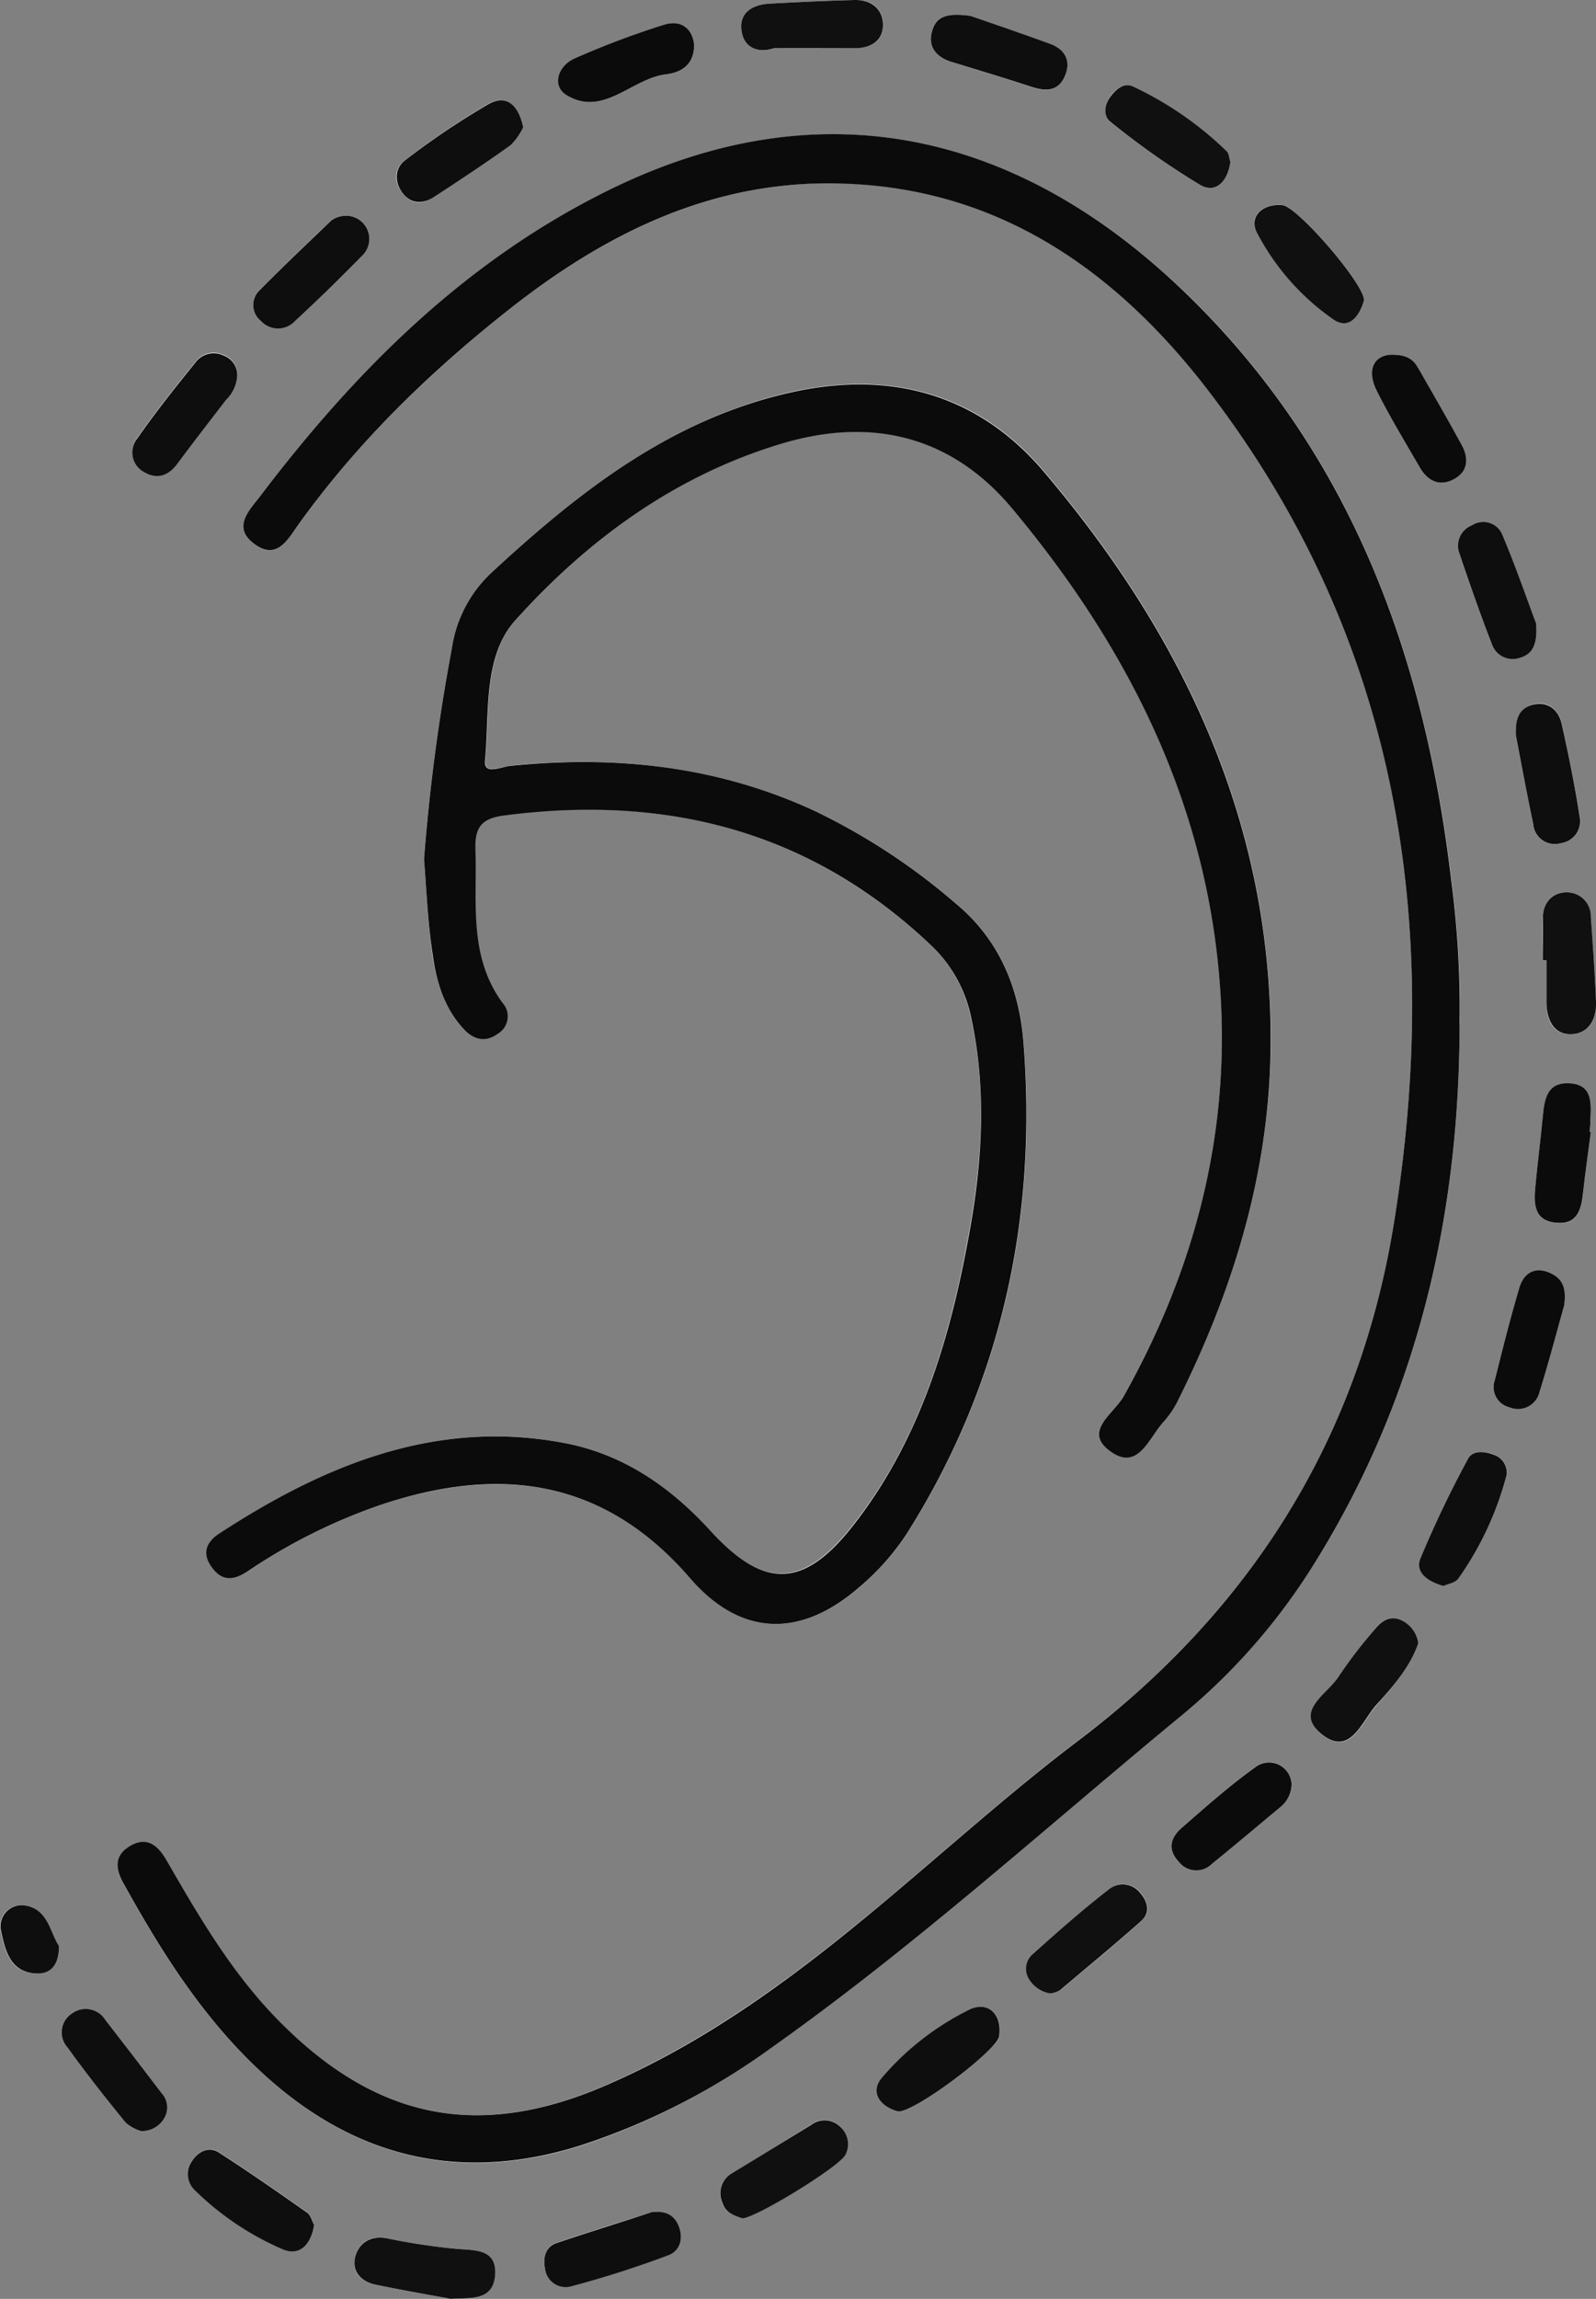
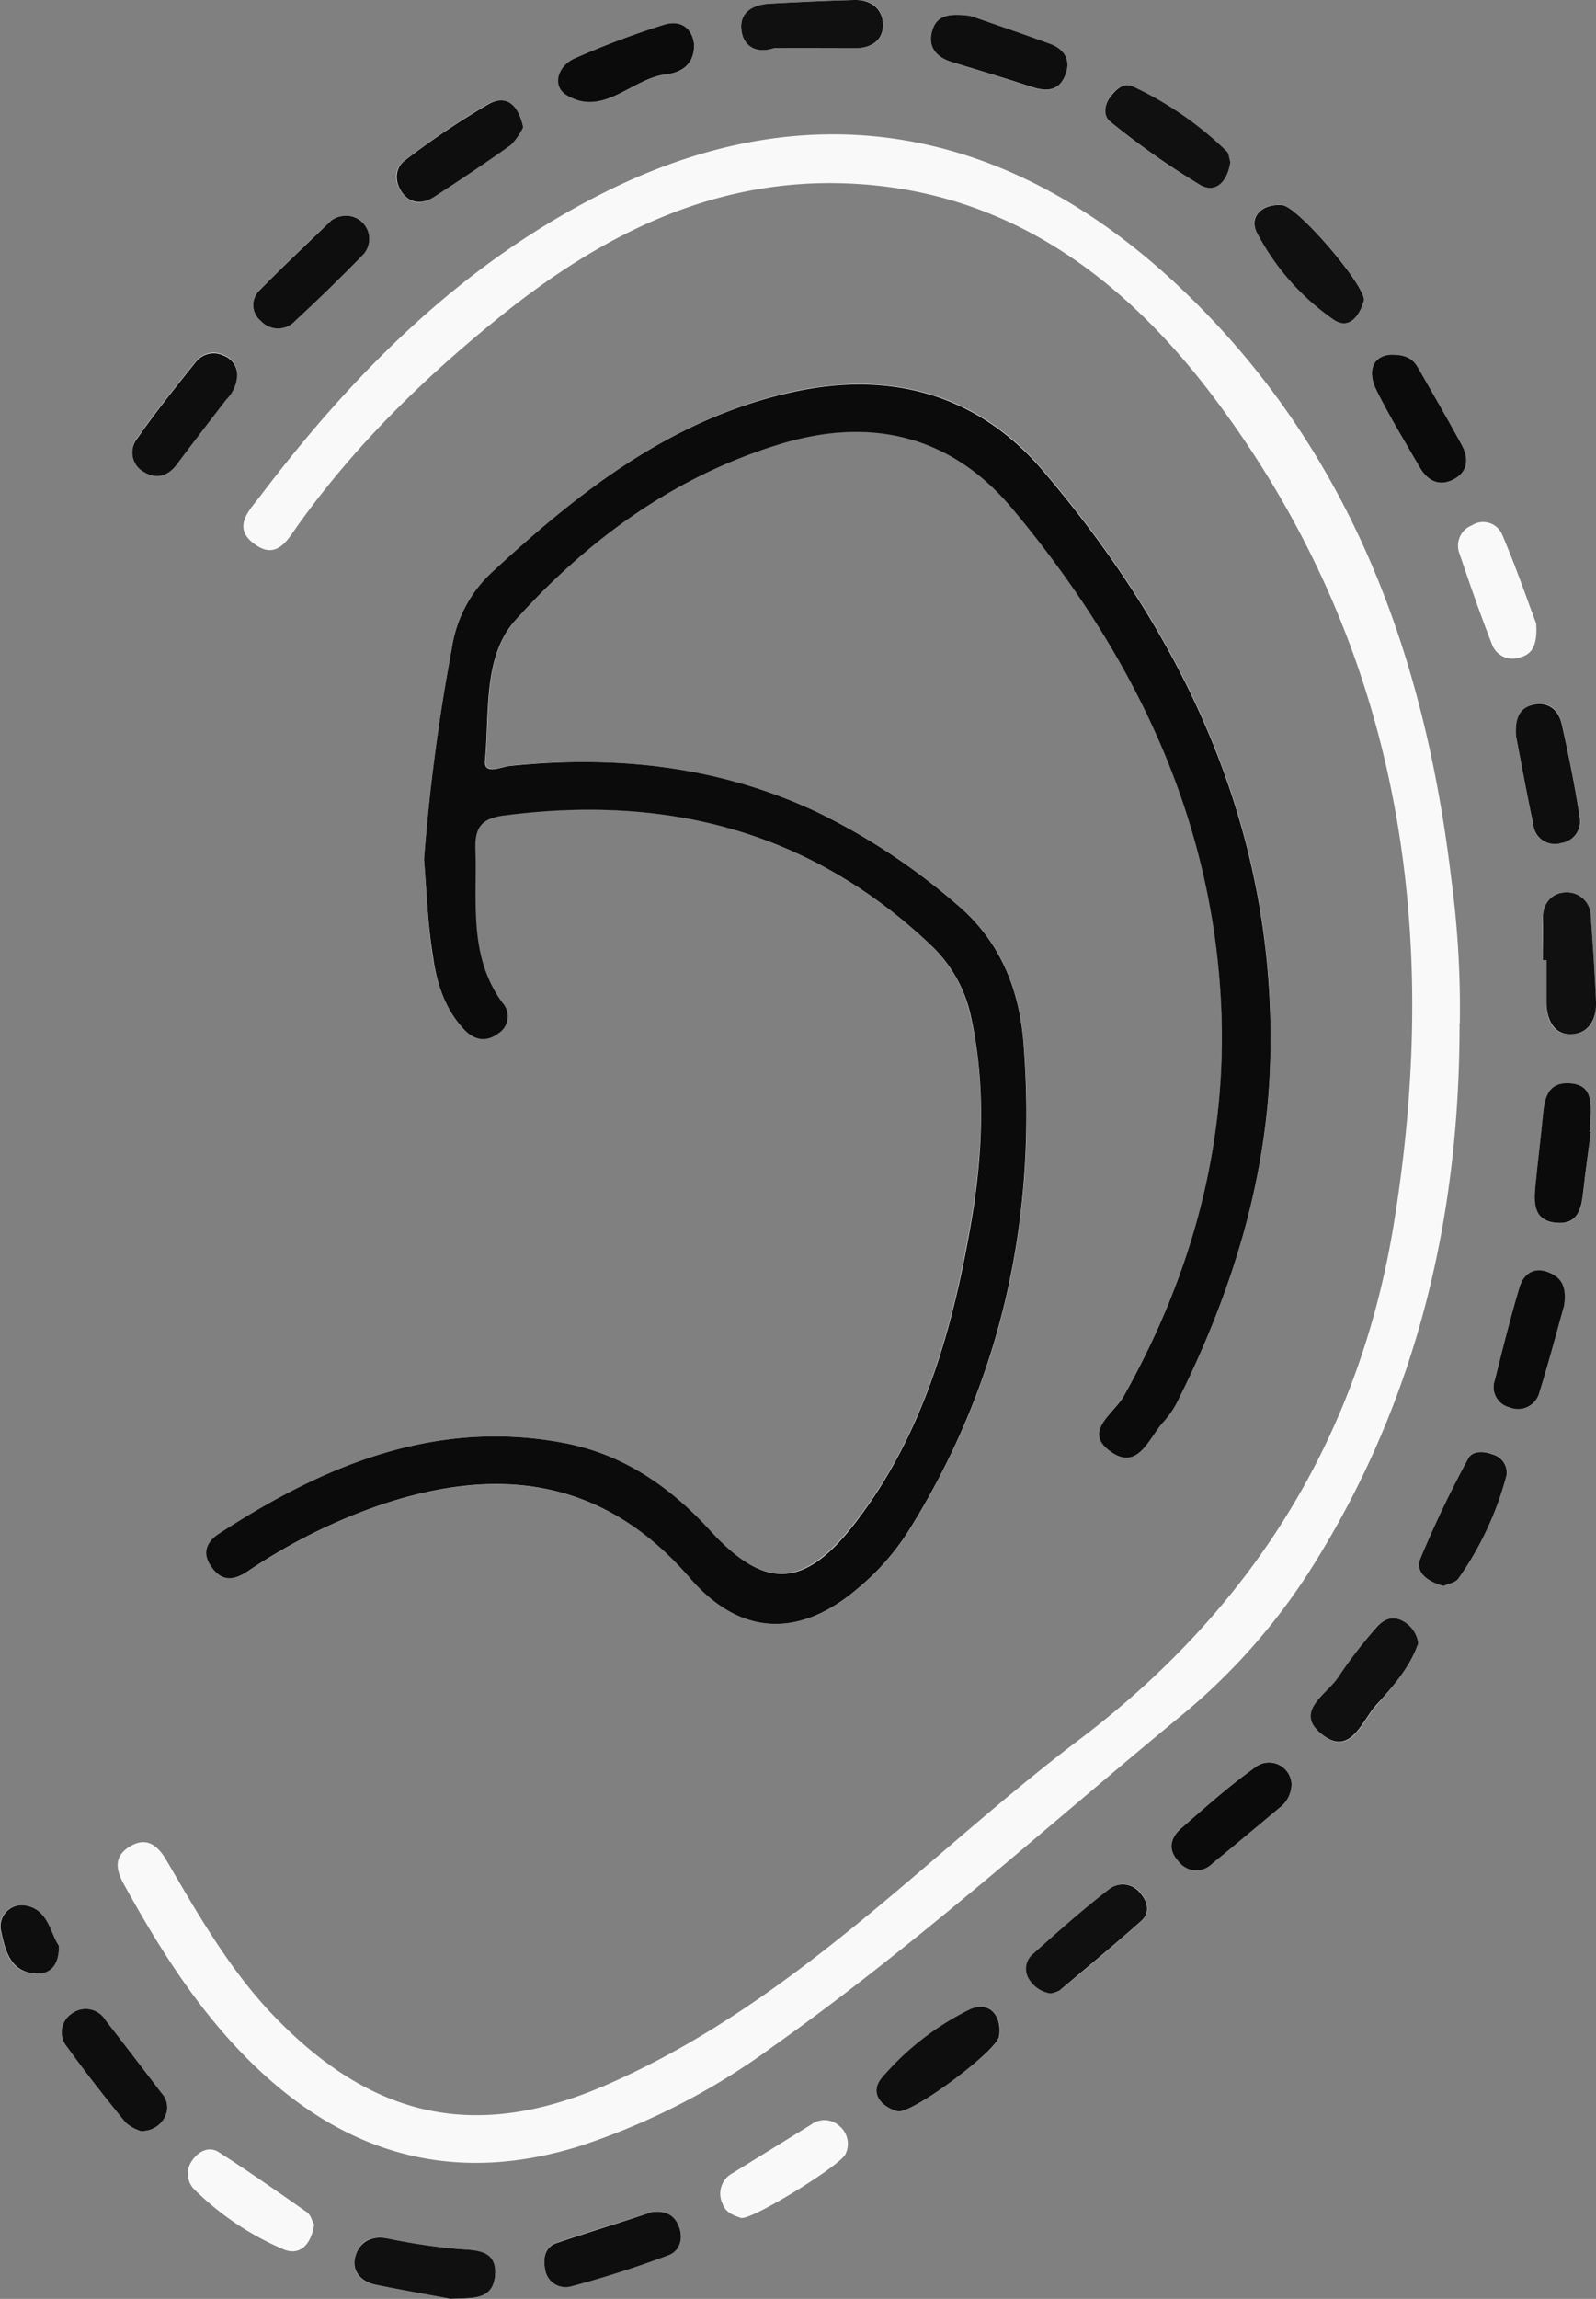
<svg xmlns="http://www.w3.org/2000/svg" viewBox="0 0 206.48 297.23">
  <rect x="0" y="0" width="206.48" height="297.23" fill="#808080" stroke="none" />
  <defs>
    <style>.cls-1{fill:#f9f9f9;}.cls-2{fill:#0b0b0b;}.cls-3{fill:#101010;}.cls-4{fill:#0e0e0e;}</style>
  </defs>
  <title>Risorsa 1</title>
  <g id="Livello_2" data-name="Livello 2">
    <g id="Livello_1-2" data-name="Livello 1">
      <path class="cls-1" d="M54.86,111.1c.34,4.14.47,8.32,1.09,12.42.51,3.45,1.55,6.83,4,9.51,1.32,1.43,2.91,1.71,4.44.56a2.61,2.61,0,0,0,.55-4c-4.4-6-3.26-13-3.48-19.75-.1-2.82.68-4,3.69-4.44,21-2.74,39.6,2,55.24,16.77a17.75,17.75,0,0,1,5.21,9.4c2,8.94,1.48,17.91-.07,26.8-2.45,14-6.29,27.6-15.34,39-6.36,8-11.43,8.05-18.34.5C86.7,192.22,80.58,188,73,186.57c-16.66-3.14-31.06,2.86-44.62,11.71-1.46,1-2.26,2.52-1,4.31s2.9,1.76,4.72.55a73.09,73.09,0,0,1,17.36-8.63c15.23-5,28.71-3.34,39.83,9.53,6.59,7.63,14.34,7.74,21.88,1.19a31.73,31.73,0,0,0,6.26-7.08c12.21-19.42,16.82-40.7,15-63.38-.55-6.91-3.05-13.2-8.71-17.91a82.63,82.63,0,0,0-18.27-12C92.84,99.06,79.64,97.63,66,99c-1.08.11-3.4,1.25-3.21-.69.59-6.21-.3-13.45,3.94-18.16,9.43-10.47,20.78-18.75,34.55-22.85,11.58-3.44,21.88-1,29.76,8.47,15.17,18.16,25.37,38.64,26.88,62.61,1.18,18.55-3.44,35.91-12.53,52.09-1.27,2.27-5.18,4.5-1.87,7,3.76,2.89,5.18-1.71,7.14-3.82a12.32,12.32,0,0,0,1.9-2.92c6.89-13.85,11.43-28.5,11.81-43.94.72-29.22-10.79-54.1-29.36-75.92-8.48-10-19.76-13-32.53-10.22C86.94,54.14,75,63.49,63.63,74a16.75,16.75,0,0,0-5.18,9.85A251.36,251.36,0,0,0,54.86,111.1Zm134,21.24a125.23,125.23,0,0,0-1.07-18.46c-3.42-29-12.95-55.36-34.5-76.11-20.9-20.13-46.45-27-74.56-13.16C60.15,33.76,46,47.9,33.69,64.11c-1.46,1.91-3.78,4.13-.64,6.32,2.83,2,4.23-.75,5.5-2.53,7.54-10.53,16.72-19.44,26.78-27.47,13-10.33,27.26-17.4,44.33-16.71,20.48.83,35.52,12,47.19,27.42,24.13,31.91,29.75,68.36,23.49,107-4.49,27.69-18.36,49.91-40.82,66.87-8.23,6.22-15.94,13.13-23.84,19.78-11.36,9.58-23.13,18.56-36.83,24.6C62,276.87,48.56,274.11,35.77,261c-5.88-6-10-13.23-14.21-20.43-1.11-1.92-2.58-3.22-4.87-1.76-2,1.27-1.67,3-.68,4.78,4.76,8.63,10,16.93,17.21,23.78,12,11.39,25.79,15.1,41.81,10.1A88.78,88.78,0,0,0,99.8,264.75c18.65-13.2,35.57-28.56,53.18-43.06a80.37,80.37,0,0,0,17.29-19.9C183.44,180.49,188.85,157.14,188.83,132.34ZM100.17,6.22c3.47,0,6.94,0,10.41,0,2.14,0,3.73-.89,3.65-3.11S112.58-.06,110.48,0c-3.64.1-7.29.27-10.93.47-2,.12-3.8,1-3.65,3.2C96.05,6,97.84,7,100.17,6.22Zm99.44,117.92h.45c0,1.82,0,3.63,0,5.45,0,2.21.79,4.22,3.24,4.12s3.27-2.05,3.17-4.27c-.16-3.64-.41-7.27-.67-10.9a3.09,3.09,0,0,0-3.2-3.16c-1.88,0-2.93,1.37-3,3.29S199.61,122.32,199.61,124.14ZM58.31,297.23c2.53-.18,5.57.37,5.73-3.23.14-3.29-2.71-3-5.06-3.24a82.34,82.34,0,0,1-8.84-1.34c-2.24-.45-3.72.48-4.19,2.43s.76,3.16,2.62,3.54C51.81,296.07,55.06,296.62,58.31,297.23ZM176.47,38.79c0-2.15-8.63-12.1-10.56-12.28-2.48-.24-4.39,1.38-3.34,3.47a31.19,31.19,0,0,0,9.92,11.3C174.59,42.77,176,40.7,176.47,38.79ZM196.12,95.1c.72,3.74,1.43,7.64,2.23,11.51A2.8,2.8,0,0,0,202,109a2.84,2.84,0,0,0,2.4-3.27c-.62-4.07-1.44-8.11-2.34-12.13-.4-1.78-1.7-3-3.65-2.53S196,93.14,196.12,95.1ZM159.18,20.92c-.18-.5-.22-1.1-.54-1.4a44.27,44.27,0,0,0-12.11-8.36c-1.15-.52-2.23.39-2.92,1.36s-.88,2.5,0,3.2a102.15,102.15,0,0,0,11.64,8.19C157.42,25.12,158.88,23.25,159.18,20.92ZM84.36,286c-4,1.28-8.21,2.57-12.39,4-1.46.51-1.74,1.94-1.45,3.33a2.68,2.68,0,0,0,3.3,2.27,131.58,131.58,0,0,0,12.68-4.05c1.42-.54,2-2.14,1.3-3.8C87.21,286.41,86.11,285.89,84.36,286Zm11.62.77c1.58.1,12.91-6.86,13.42-8.29a3,3,0,0,0-.81-3.61,2.86,2.86,0,0,0-3.67-.16L94.74,281a3,3,0,0,0-1.3,3.85C93.85,286.13,95,286.47,96,286.81Zm-55.34.86c-.27-.49-.44-1.25-.91-1.59-3.78-2.65-7.56-5.3-11.45-7.79-1.31-.83-2.7,0-3.43,1.11a2.87,2.87,0,0,0,.26,3.69,37.19,37.19,0,0,0,11.44,7.72C38.79,291.78,40.24,290.2,40.64,287.67ZM67.69,16.46c-.58-2.76-2.07-4.37-4.57-3A101.82,101.82,0,0,0,52.41,20.7c-1.53,1.14-1.45,2.94-.25,4.4s2.66,1.24,4,.34c3.33-2.17,6.65-4.37,9.88-6.68A8.38,8.38,0,0,0,67.69,16.46ZM18.21,275.53a3.32,3.32,0,0,0,3.06-1.69,2.73,2.73,0,0,0-.37-3.22c-2.4-3.14-4.8-6.28-7.23-9.4a3,3,0,0,0-4.36-.89,2.91,2.91,0,0,0-.59,4.38c2.4,3.33,5,6.56,7.55,9.75A5.57,5.57,0,0,0,18.21,275.53Zm98-2.52c2.13.1,12.84-7.93,13.09-9.74.38-2.81-1.39-4.54-3.78-3.46a35.48,35.48,0,0,0-11.28,8.71C112.36,270.57,114,272.45,116.21,273Zm19.69-15.26a3.46,3.46,0,0,0,1.26-.44c3.55-2.95,7.12-5.89,10.56-9,1.13-1,.82-2.43-.16-3.57a2.85,2.85,0,0,0-4-.52c-3.4,2.62-6.63,5.48-9.83,8.35a2.5,2.5,0,0,0-.64,3.16A4,4,0,0,0,135.9,257.75Zm47.59-45.29a3.85,3.85,0,0,0-2-2.86c-1.52-.84-2.66-.11-3.51.9a61.28,61.28,0,0,0-4.78,6.35c-1.45,2.25-5.77,4.44-2.25,7.35,3.76,3.11,5.24-1.62,7.12-3.7C180.23,218.06,182.43,215.54,183.49,212.46Zm3.26-7.4c.55-.26,1.56-.41,1.95-1a41.14,41.14,0,0,0,6.22-13.35,2.43,2.43,0,0,0-1.79-2.68c-1.15-.41-2.64-.5-3.19.56a136.66,136.66,0,0,0-6.18,12.93C183.06,203.29,184.69,204.5,186.75,205.06ZM30.69,48.62a2.67,2.67,0,0,0-1.77-2.72,2.94,2.94,0,0,0-3.6.85c-2.59,3.22-5.18,6.44-7.54,9.84a2.87,2.87,0,0,0,.81,4.34c1.63,1,3.13.63,4.32-1,2.09-2.78,4.22-5.52,6.34-8.28A4.76,4.76,0,0,0,30.69,48.62ZM202.36,168.8c.28-2.07-.17-3.61-2-4.29s-3.28.28-3.8,2c-1.17,3.95-2.18,7.94-3.17,11.93a2.69,2.69,0,0,0,1.89,3.52,2.86,2.86,0,0,0,3.9-2C200.36,176.19,201.36,172.36,202.36,168.8Zm3.45-22.43-.16,0c0-.49.1-1,.12-1.48.09-2.18.35-4.65-2.74-4.8-2.94-.15-3.23,2.17-3.43,4.41-.28,3-.67,5.89-.94,8.84-.2,2.22-.27,4.57,2.78,4.79,2.66.2,3.16-1.76,3.38-3.9C205.09,151.59,205.48,149,205.81,146.37Zm-7.07-65.75c-1.24-3.29-2.68-7.51-4.44-11.59a2.67,2.67,0,0,0-3.85-1.12,2.83,2.83,0,0,0-1.62,3.7c1.32,3.91,2.67,7.8,4.17,11.64A2.84,2.84,0,0,0,196.65,85C198.34,84.55,198.91,83.26,198.74,80.62ZM89.8,5.79c-.2-2-1.6-3.32-3.94-2.58A110.09,110.09,0,0,0,74.35,7.56c-2.17,1-3,3.55-1,4.76,4.76,2.85,8.42-2.19,12.84-2.71C87.85,9.41,89.79,8.65,89.8,5.79Zm77.29,224.9a2.91,2.91,0,0,0-4.72-2.18c-3.34,2.39-6.43,5.14-9.53,7.85-1.37,1.21-1.84,2.71-.37,4.3a2.87,2.87,0,0,0,4.37.27c2.95-2.38,5.84-4.83,8.75-7.25A3.85,3.85,0,0,0,167.09,230.69ZM179.72,45.87c-2.13.26-2.89,2.11-1.58,4.72,1.7,3.38,3.67,6.62,5.57,9.89.93,1.61,2.36,2.43,4.15,1.6,2.06-1,2.24-2.73,1.24-4.57-1.81-3.33-3.72-6.6-5.6-9.89C182.9,46.56,182.11,45.77,179.72,45.87ZM125.54,2.05c-2.67-.35-4.33-.13-4.92,1.83C120,6,121.05,7.35,123.08,8c3.45,1.09,6.93,2.11,10.36,3.25,2,.66,3.62.56,4.42-1.65.7-1.94-.22-3.25-2-3.9C132.18,4.32,128.44,3.06,125.54,2.05ZM44.3,27.93a3.39,3.39,0,0,0-1.42.55c-3.13,2.95-6.22,5.93-9.25,9a2.63,2.63,0,0,0,.12,4,3,3,0,0,0,4.44,0q4.58-4.18,8.87-8.65a3,3,0,0,0-2.76-4.91ZM7.63,251.59c-1.19-1.73-1.38-4.92-4.62-5.25a2.73,2.73,0,0,0-2.95,3.2C.61,252,1.15,255,4.58,255.16,6.53,255.27,7.59,254.1,7.63,251.59Z" />
      <path class="cls-2" d="M54.86,111.1a251.36,251.36,0,0,1,3.59-27.23A16.75,16.75,0,0,1,63.63,74C75,63.49,86.94,54.14,102.46,50.71c12.77-2.82,24.05.25,32.53,10.22,18.57,21.82,30.08,46.7,29.36,75.92-.38,15.44-4.92,30.09-11.81,43.94a12.32,12.32,0,0,1-1.9,2.92c-2,2.11-3.38,6.71-7.14,3.82-3.31-2.53.6-4.76,1.87-7,9.09-16.18,13.71-33.54,12.53-52.09C156.39,104.44,146.19,84,131,65.8c-7.88-9.45-18.18-11.91-29.76-8.47-13.77,4.1-25.12,12.38-34.55,22.85-4.24,4.71-3.35,11.95-3.94,18.16-.19,1.94,2.13.8,3.21.69,13.66-1.4,26.86,0,39.47,5.83a82.63,82.63,0,0,1,18.27,12c5.66,4.71,8.16,11,8.71,17.91,1.8,22.68-2.81,44-15,63.38a31.73,31.73,0,0,1-6.26,7.08c-7.54,6.55-15.29,6.44-21.88-1.19-11.12-12.87-24.6-14.57-39.83-9.53a73.09,73.09,0,0,0-17.36,8.63c-1.82,1.21-3.37,1.36-4.72-.55s-.47-3.35,1-4.31c13.56-8.85,28-14.85,44.62-11.71,7.61,1.43,13.73,5.65,18.92,11.34,6.91,7.55,12,7.51,18.34-.5,9-11.4,12.89-25,15.34-39,1.55-8.89,2-17.86.07-26.8a17.75,17.75,0,0,0-5.21-9.4c-15.64-14.82-34.27-19.51-55.24-16.77-3,.39-3.79,1.62-3.69,4.44.22,6.77-.92,13.73,3.48,19.75a2.61,2.61,0,0,1-.55,4c-1.53,1.15-3.12.87-4.44-.56-2.49-2.68-3.53-6.06-4-9.51C55.33,119.42,55.2,115.24,54.86,111.1Z" />
-       <path class="cls-2" d="M188.83,132.34c0,24.8-5.39,48.15-18.56,69.45A80.37,80.37,0,0,1,153,221.69c-17.61,14.5-34.53,29.86-53.18,43.06A88.78,88.78,0,0,1,75,277.43c-16,5-29.85,1.29-41.81-10.1C26,260.48,20.77,252.18,16,243.55c-1-1.79-1.31-3.51.68-4.78,2.29-1.46,3.76-.16,4.87,1.76,4.17,7.2,8.33,14.39,14.21,20.43,12.79,13.15,26.24,15.91,43.08,8.47,13.7-6,25.47-15,36.83-24.6,7.9-6.65,15.61-13.56,23.84-19.78,22.46-17,36.33-39.18,40.82-66.87,6.26-38.68.64-75.13-23.49-107-11.67-15.44-26.71-26.59-47.19-27.42C92.59,23,78.29,30.1,65.33,40.43c-10.06,8-19.24,16.94-26.78,27.47-1.27,1.78-2.67,4.51-5.5,2.53-3.14-2.19-.82-4.41.64-6.32C46,47.9,60.15,33.76,78.7,24.61c28.11-13.87,53.66-7,74.56,13.16,21.55,20.75,31.08,47.06,34.5,76.11A125.23,125.23,0,0,1,188.83,132.34Z" />
      <path class="cls-3" d="M100.17,6.22C97.84,7,96.05,6,95.9,3.67c-.15-2.2,1.64-3.08,3.65-3.2,3.64-.2,7.29-.37,10.93-.47,2.1-.06,3.68,1,3.75,3.12s-1.51,3.12-3.65,3.11C107.11,6.21,103.64,6.22,100.17,6.22Z" />
      <path class="cls-3" d="M199.61,124.14c0-1.82,0-3.65,0-5.47s1.1-3.27,3-3.29a3.09,3.09,0,0,1,3.2,3.16c.26,3.63.51,7.26.67,10.9.1,2.22-.83,4.18-3.17,4.27s-3.22-1.91-3.24-4.12c0-1.82,0-3.63,0-5.45Z" />
      <path class="cls-3" d="M58.31,297.23c-3.25-.61-6.5-1.16-9.74-1.84-1.86-.38-3.07-1.71-2.62-3.54s1.95-2.88,4.19-2.43A82.34,82.34,0,0,0,59,290.76c2.35.22,5.2-.05,5.06,3.24C63.88,297.6,60.84,297.05,58.31,297.23Z" />
      <path class="cls-3" d="M176.47,38.79c-.49,1.91-1.88,4-4,2.49A31.19,31.19,0,0,1,162.57,30c-1-2.09.86-3.71,3.34-3.47C167.84,26.69,176.44,36.64,176.47,38.79Z" />
      <path class="cls-4" d="M196.12,95.1c-.11-2,.32-3.57,2.28-4s3.25.75,3.65,2.53c.9,4,1.72,8.06,2.34,12.13A2.84,2.84,0,0,1,202,109a2.8,2.8,0,0,1-3.64-2.42C197.55,102.74,196.84,98.84,196.12,95.1Z" />
      <path class="cls-3" d="M159.18,20.92c-.3,2.33-1.76,4.2-3.9,3a102.15,102.15,0,0,1-11.64-8.19c-.91-.7-.78-2.16,0-3.2s1.77-1.88,2.92-1.36a44.27,44.27,0,0,1,12.11,8.36C159,19.82,159,20.42,159.18,20.92Z" />
      <path class="cls-4" d="M84.36,286c1.75-.15,2.85.37,3.44,1.78.69,1.66.12,3.26-1.3,3.8a131.58,131.58,0,0,1-12.68,4.05,2.68,2.68,0,0,1-3.3-2.27c-.29-1.39,0-2.82,1.45-3.33C76.15,288.61,80.4,287.32,84.36,286Z" />
-       <path class="cls-3" d="M96,286.81c-1-.34-2.13-.68-2.54-2a3,3,0,0,1,1.3-3.85l10.18-6.22a2.86,2.86,0,0,1,3.67.16,3,3,0,0,1,.81,3.61C108.89,280,97.56,286.91,96,286.81Z" />
-       <path class="cls-4" d="M40.64,287.67c-.4,2.53-1.85,4.11-4.09,3.14a37.19,37.19,0,0,1-11.44-7.72,2.87,2.87,0,0,1-.26-3.69c.73-1.15,2.12-1.94,3.43-1.11,3.89,2.49,7.67,5.14,11.45,7.79C40.2,286.42,40.37,287.18,40.64,287.67Z" />
      <path class="cls-4" d="M67.69,16.46a8.38,8.38,0,0,1-1.62,2.3c-3.23,2.31-6.55,4.51-9.88,6.68-1.37.9-2.89,1-4-.34s-1.28-3.26.25-4.4a101.82,101.82,0,0,1,10.71-7.21C65.62,12.09,67.11,13.7,67.69,16.46Z" />
      <path class="cls-4" d="M18.21,275.53a5.57,5.57,0,0,1-1.94-1.07c-2.59-3.19-5.15-6.42-7.55-9.75a2.91,2.91,0,0,1,.59-4.38,3,3,0,0,1,4.36.89c2.43,3.12,4.83,6.26,7.23,9.4a2.73,2.73,0,0,1,.37,3.22A3.32,3.32,0,0,1,18.21,275.53Z" />
      <path class="cls-4" d="M116.21,273c-2.22-.56-3.85-2.44-2-4.49a35.48,35.48,0,0,1,11.28-8.71c2.39-1.08,4.16.65,3.78,3.46C129.05,265.08,118.34,273.11,116.21,273Z" />
      <path class="cls-3" d="M135.9,257.75a4,4,0,0,1-2.85-2,2.5,2.5,0,0,1,.64-3.16c3.2-2.87,6.43-5.73,9.83-8.35a2.85,2.85,0,0,1,4,.52c1,1.14,1.29,2.55.16,3.57-3.44,3.08-7,6-10.56,9A3.46,3.46,0,0,1,135.9,257.75Z" />
      <path class="cls-3" d="M183.49,212.46c-1.06,3.08-3.26,5.6-5.45,8-1.88,2.08-3.36,6.81-7.12,3.7-3.52-2.91.8-5.1,2.25-7.35A61.28,61.28,0,0,1,178,210.5c.85-1,2-1.74,3.51-.9A3.85,3.85,0,0,1,183.49,212.46Z" />
      <path class="cls-4" d="M186.75,205.06c-2.06-.56-3.69-1.77-3-3.52a136.66,136.66,0,0,1,6.18-12.93c.55-1.06,2-1,3.19-.56a2.43,2.43,0,0,1,1.79,2.68,41.14,41.14,0,0,1-6.22,13.35C188.31,204.65,187.3,204.8,186.75,205.06Z" />
      <path class="cls-4" d="M30.69,48.61a4.76,4.76,0,0,1-1.44,3.08C27.13,54.45,25,57.19,22.91,60c-1.19,1.59-2.69,2-4.32,1a2.87,2.87,0,0,1-.81-4.34c2.36-3.4,4.95-6.62,7.54-9.84a2.94,2.94,0,0,1,3.6-.85A2.67,2.67,0,0,1,30.69,48.61Z" />
      <path class="cls-2" d="M202.36,168.8c-1,3.56-2,7.39-3.18,11.16a2.86,2.86,0,0,1-3.9,2,2.69,2.69,0,0,1-1.89-3.52c1-4,2-8,3.17-11.93.52-1.76,1.87-2.76,3.8-2S202.64,166.73,202.36,168.8Z" />
      <path class="cls-2" d="M205.81,146.37c-.33,2.62-.72,5.22-1,7.84-.22,2.14-.72,4.1-3.38,3.9-3.05-.22-3-2.57-2.78-4.79.27-2.95.66-5.89.94-8.84.2-2.24.49-4.56,3.43-4.41,3.09.15,2.83,2.62,2.74,4.8,0,.5-.08,1-.12,1.48Z" />
-       <path class="cls-4" d="M198.74,80.62c.17,2.64-.4,3.93-2.09,4.42A2.84,2.84,0,0,1,193,83.25c-1.5-3.84-2.85-7.73-4.17-11.64a2.83,2.83,0,0,1,1.62-3.7A2.67,2.67,0,0,1,194.3,69C196.06,73.11,197.5,77.33,198.74,80.62Z" />
      <path class="cls-2" d="M89.8,5.79c0,2.86-2,3.62-3.63,3.82-4.42.52-8.08,5.56-12.84,2.71-2-1.21-1.15-3.79,1-4.76A110.09,110.09,0,0,1,85.86,3.21C88.2,2.47,89.6,3.78,89.8,5.79Z" />
      <path class="cls-2" d="M167.09,230.69a3.85,3.85,0,0,1-1.5,3c-2.91,2.42-5.8,4.87-8.75,7.25a2.87,2.87,0,0,1-4.37-.27c-1.47-1.59-1-3.09.37-4.3,3.1-2.71,6.19-5.46,9.53-7.85A2.91,2.91,0,0,1,167.09,230.69Z" />
      <path class="cls-2" d="M179.72,45.87c2.39-.1,3.18.69,3.78,1.75,1.88,3.29,3.79,6.56,5.6,9.89,1,1.84.82,3.6-1.24,4.57-1.79.83-3.22,0-4.15-1.6-1.9-3.27-3.87-6.51-5.57-9.89C176.83,48,177.59,46.13,179.72,45.87Z" />
      <path class="cls-4" d="M125.54,2.05c2.9,1,6.64,2.27,10.33,3.63,1.77.65,2.69,2,2,3.9-.8,2.21-2.43,2.31-4.42,1.65C130,10.09,126.53,9.07,123.08,8c-2-.63-3.11-2-2.46-4.1C121.21,1.92,122.87,1.7,125.54,2.05Z" />
      <path class="cls-4" d="M44.3,27.93a3,3,0,0,1,2.76,4.91q-4.31,4.45-8.87,8.65a3,3,0,0,1-4.44,0,2.63,2.63,0,0,1-.12-4c3-3.05,6.12-6,9.25-9A3.39,3.39,0,0,1,44.3,27.93Z" />
      <path class="cls-4" d="M7.63,251.59c0,2.51-1.1,3.68-3,3.57-3.43-.18-4-3.21-4.52-5.62A2.73,2.73,0,0,1,3,246.34C6.25,246.67,6.44,249.86,7.63,251.59Z" />
    </g>
  </g>
</svg>